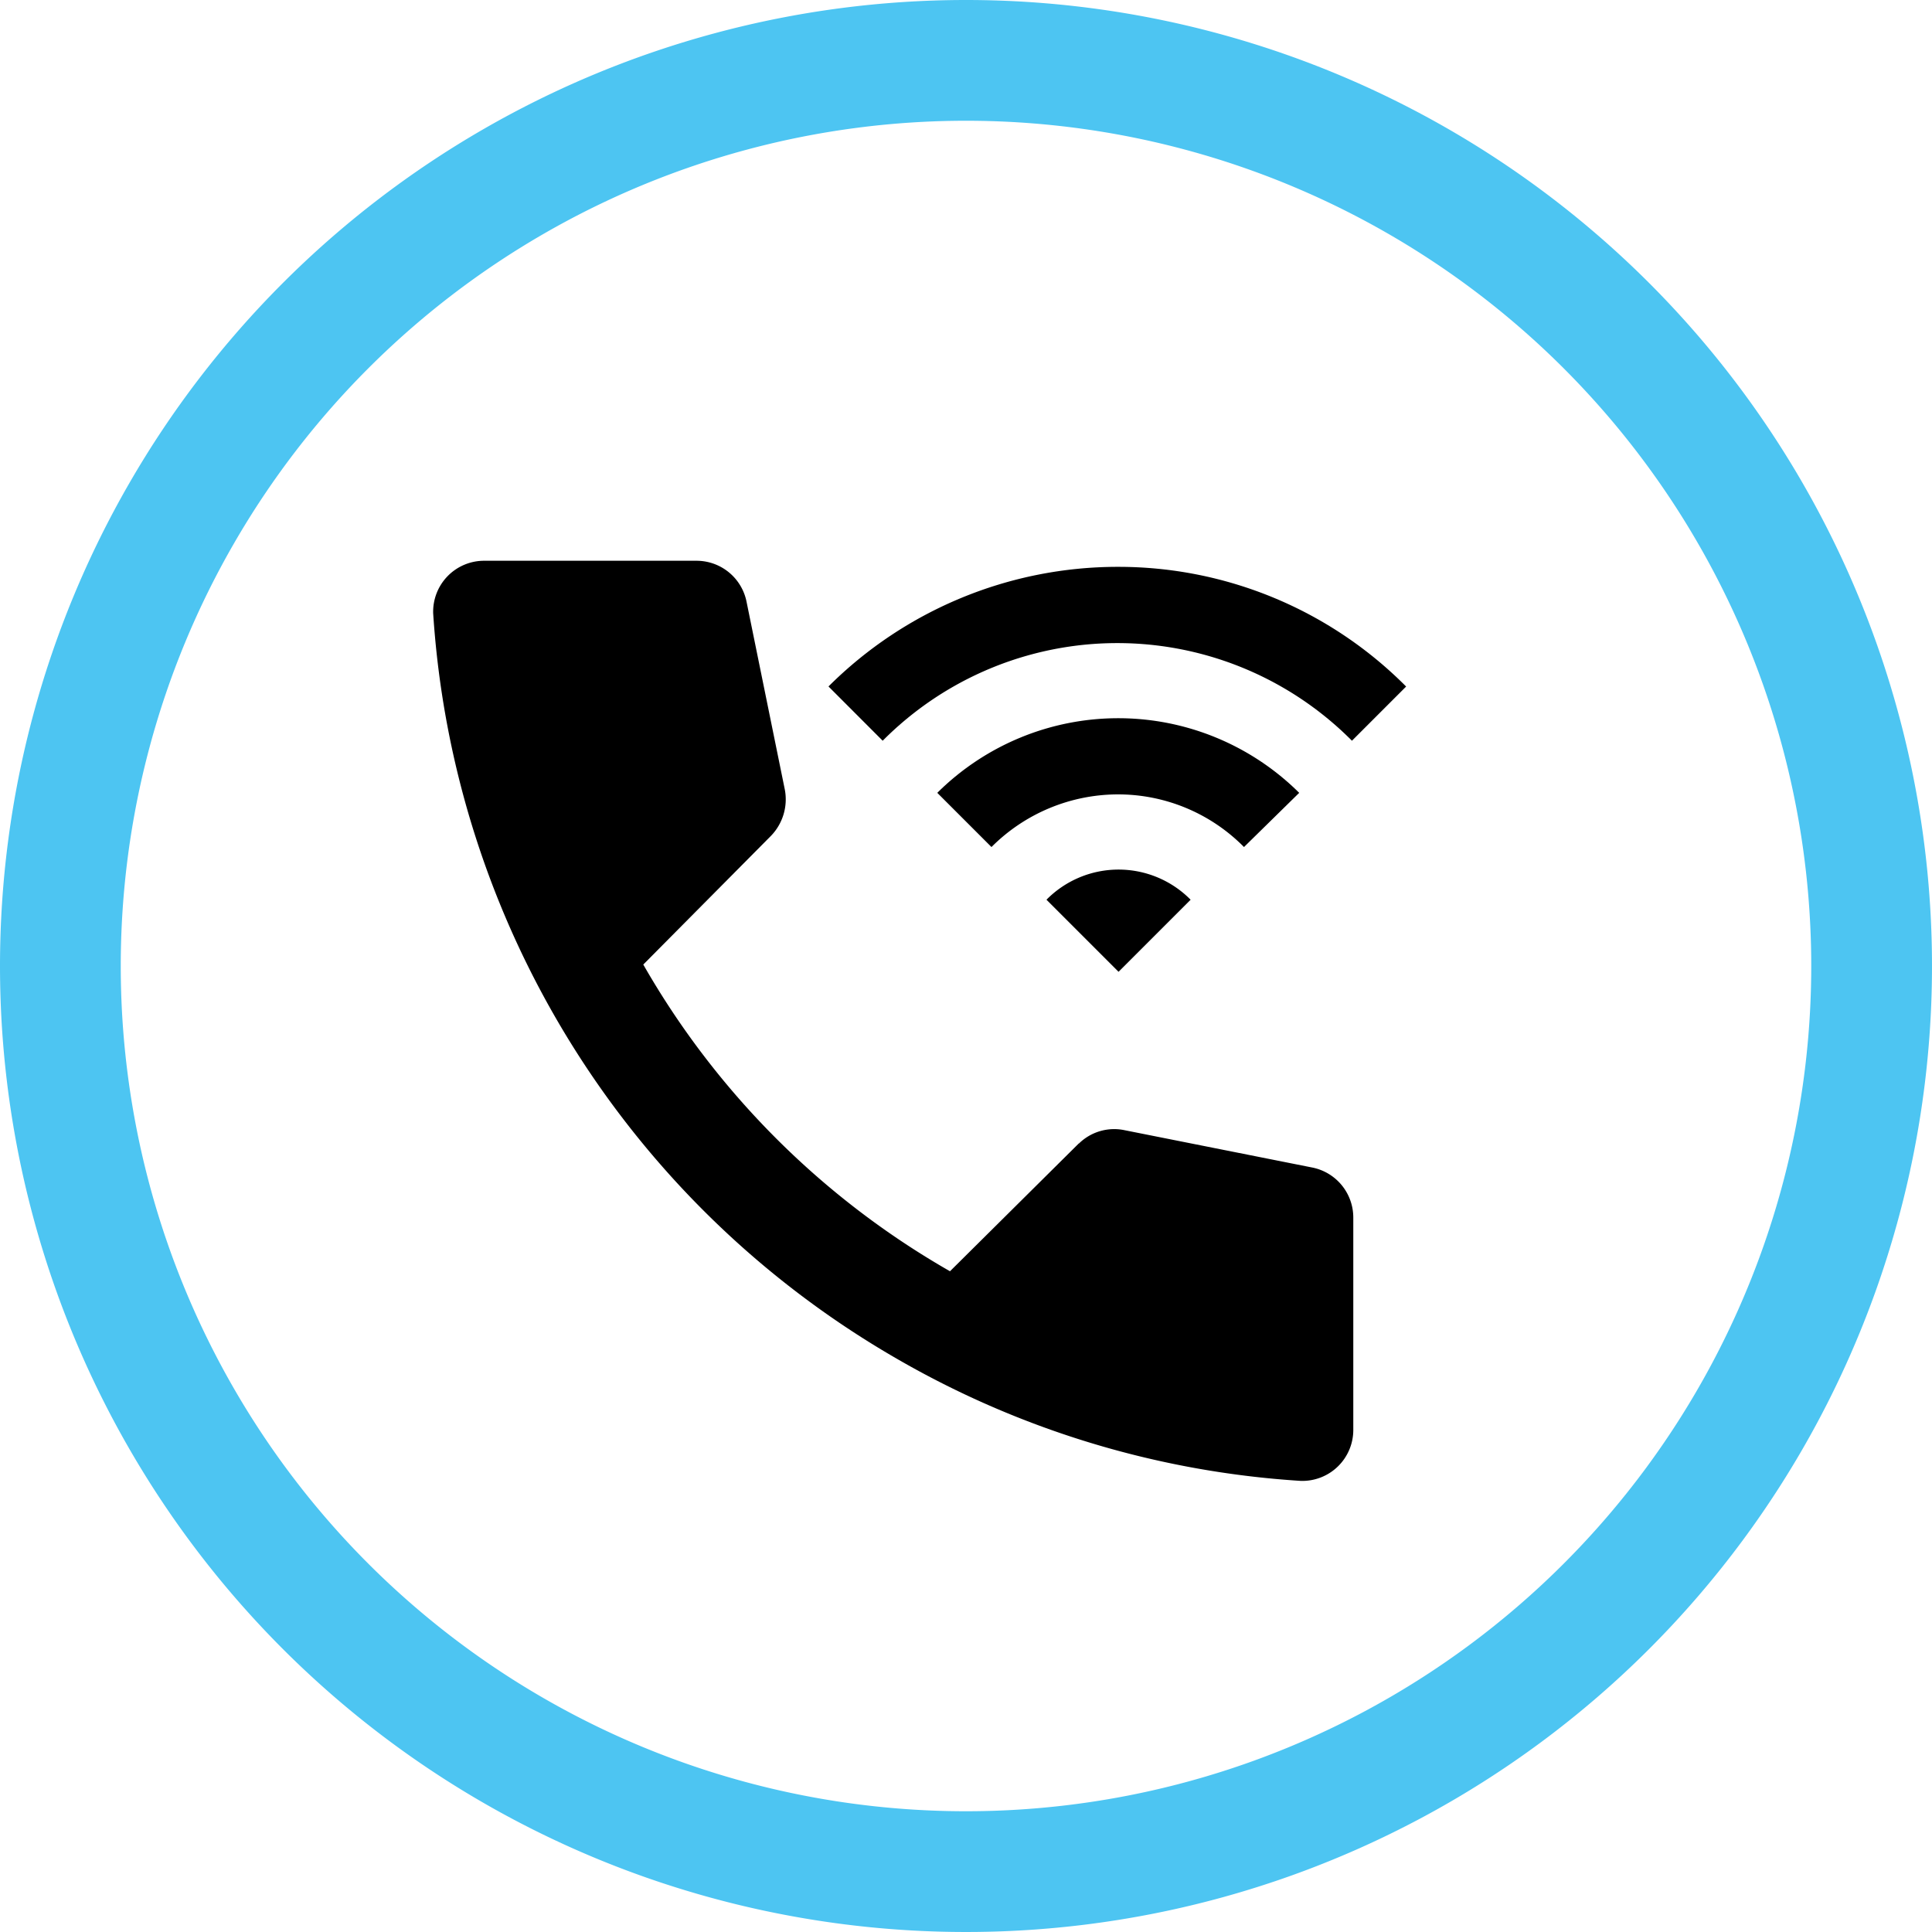
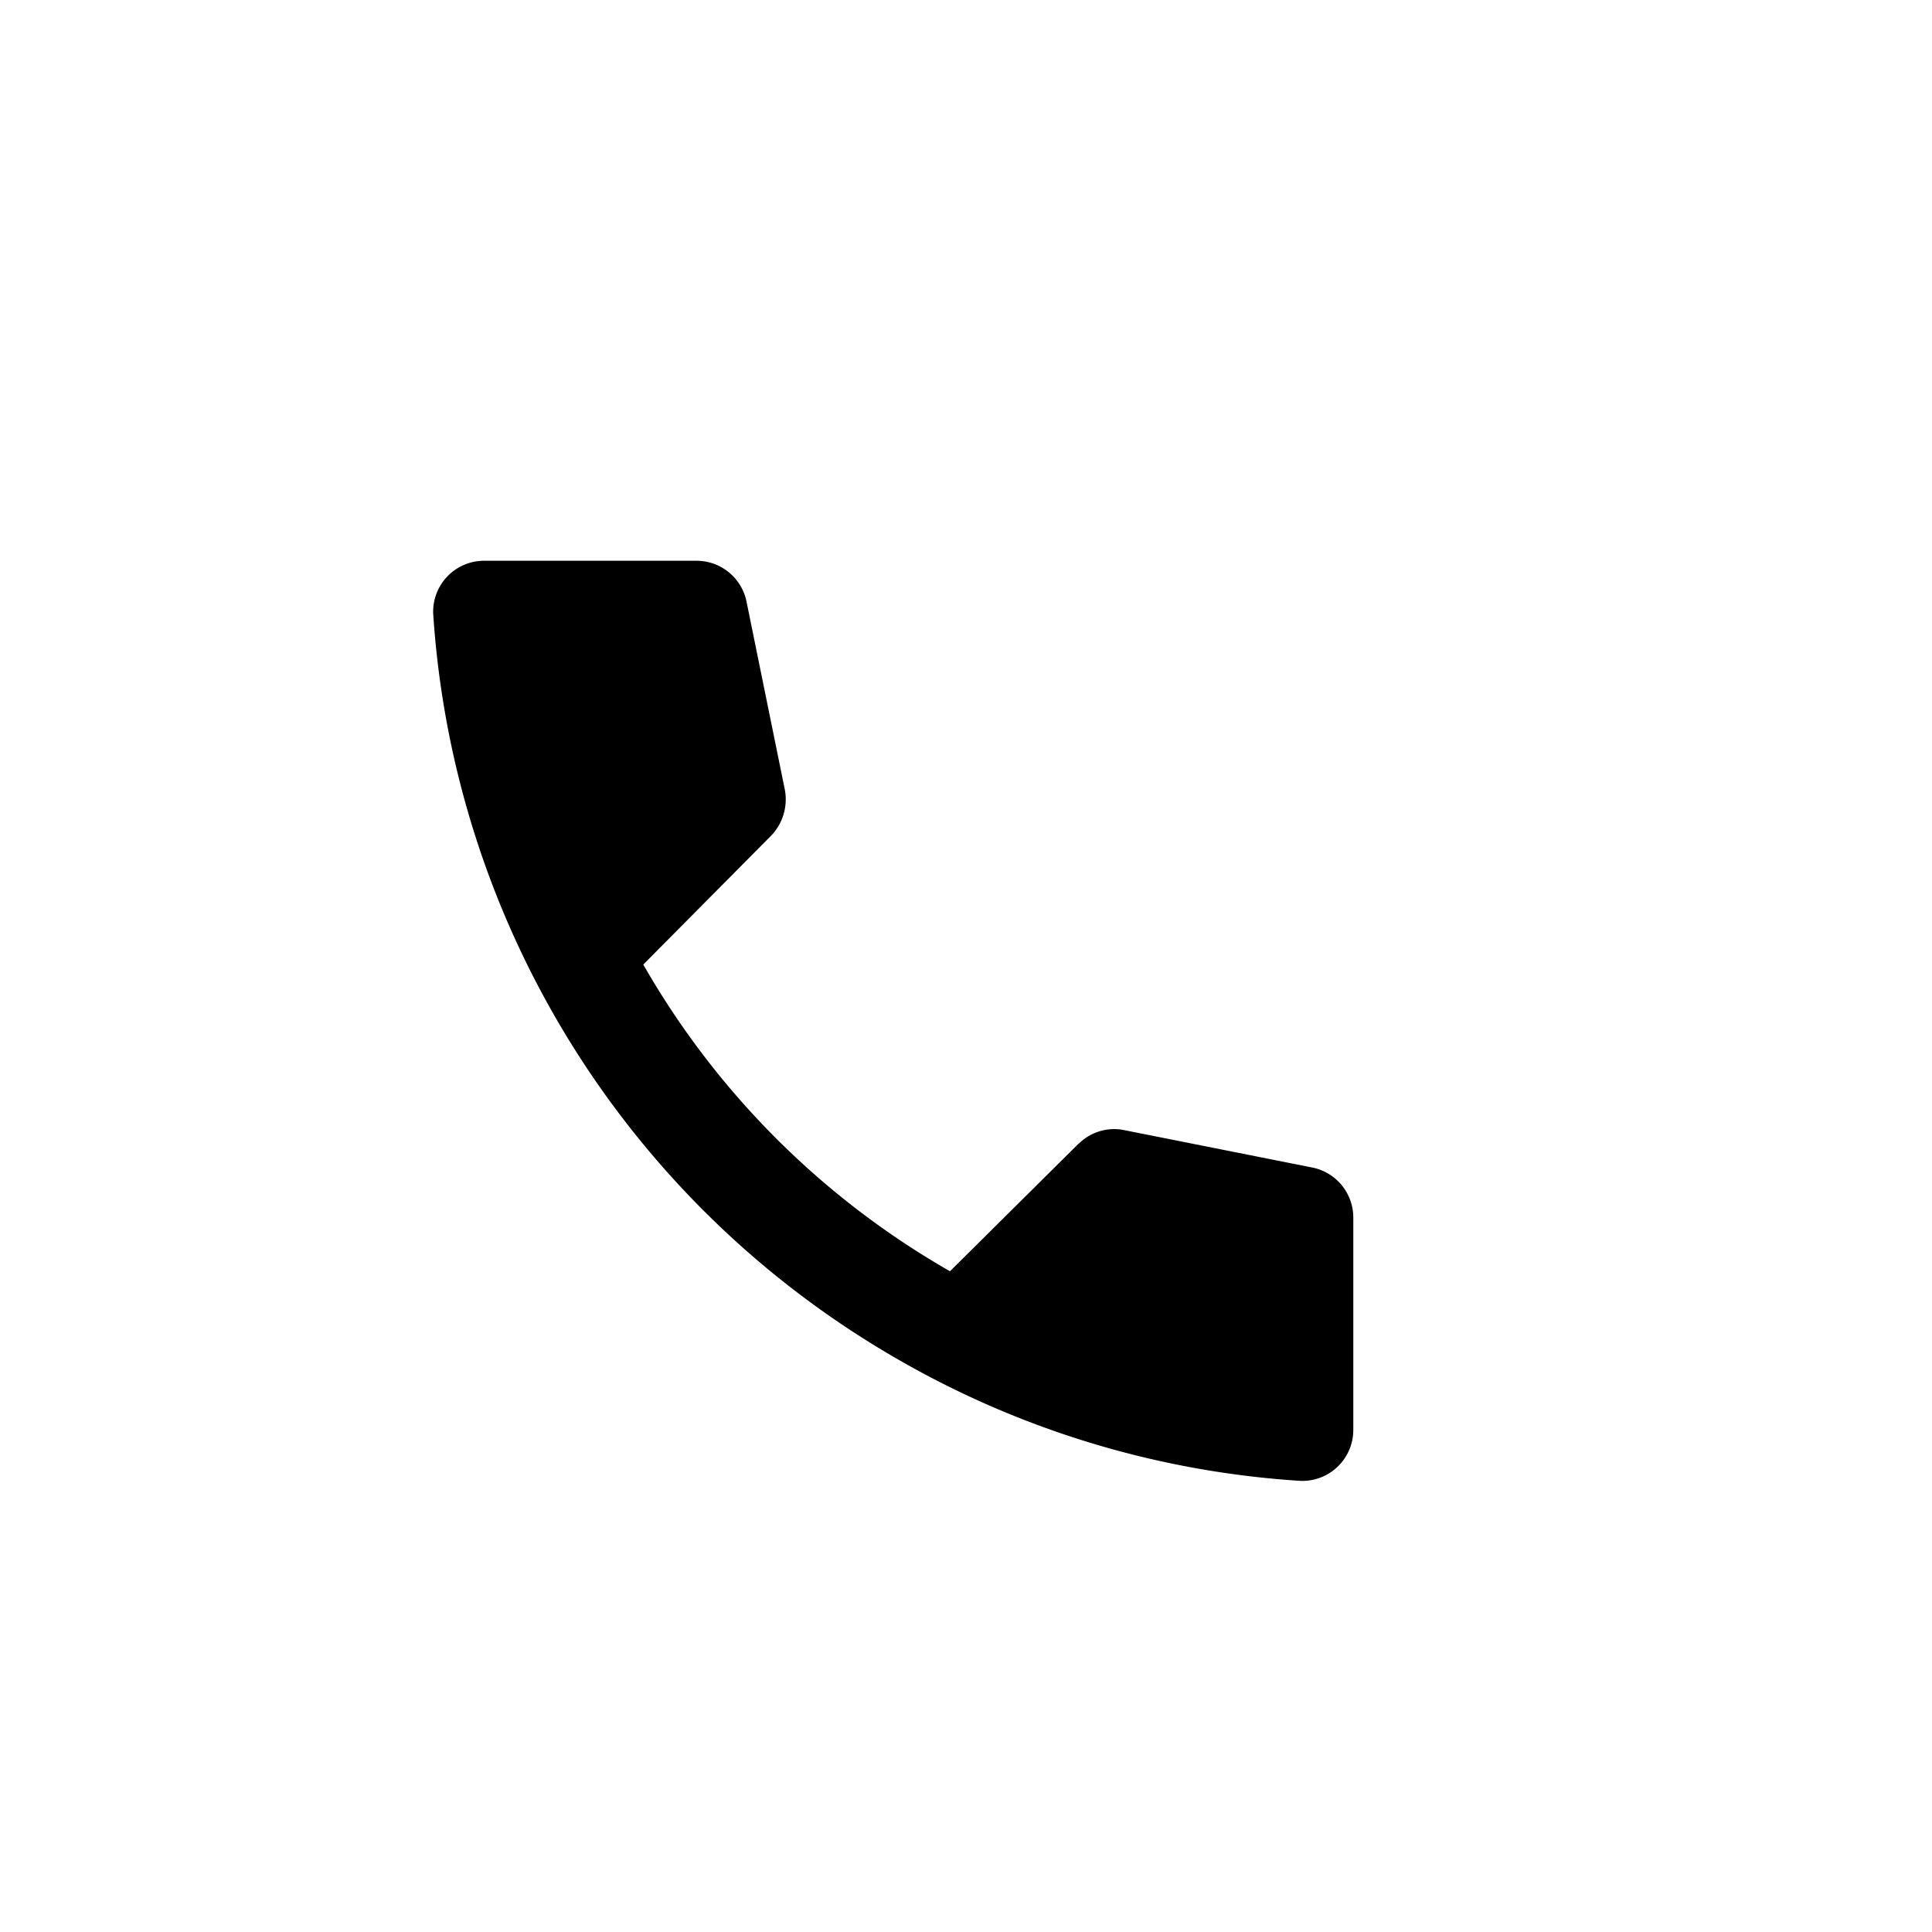
<svg xmlns="http://www.w3.org/2000/svg" width="80" height="80" viewBox="0 0 80 80">
  <g id="Group_2235" data-name="Group 2235" transform="translate(0.5 0.5)">
    <g id="Group_2236" data-name="Group 2236" transform="translate(2 2)">
-       <path id="Path_7246" data-name="Path 7246" d="M37.5,0A37.5,37.5,0,1,1,0,37.5,37.5,37.5,0,0,1,37.5,0Z" fill="none" stroke="#4dc5f2" stroke-width="5" />
-       <path id="Path_7242" data-name="Path 7242" d="M28.246,11a16.964,16.964,0,0,0-11.98,4.953L18.51,18.2a13.695,13.695,0,0,1,19.431,0l2.244-2.244A16.789,16.789,0,0,0,28.246,11" transform="translate(15.54 9.972)" />
-       <path id="Path_7243" data-name="Path 7243" d="M33.372,17.089a10.629,10.629,0,0,0-14.986,0l2.244,2.244a7.411,7.411,0,0,1,5.228-2.18,7.323,7.323,0,0,1,5.228,2.18Z" transform="translate(17.925 13.241)" />
-       <path id="Path_7244" data-name="Path 7244" d="M20.516,18.248,23.5,21.232l2.984-2.984a4.191,4.191,0,0,0-5.969,0" transform="translate(20.317 16.508)" />
      <path id="Path_7245" data-name="Path 7245" d="M35.17,35.128,29.837,40.42a34.171,34.171,0,0,1-12.7-12.7l5.292-5.334a2.172,2.172,0,0,0,.571-1.9l-1.587-7.789A2.112,2.112,0,0,0,19.338,11H10.554a2.11,2.11,0,0,0-2.117,2.18,38.493,38.493,0,0,0,19.05,30.776A38.2,38.2,0,0,0,44.357,49.1a2.11,2.11,0,0,0,2.18-2.117V38.2a2.112,2.112,0,0,0-1.693-2.074l-7.768-1.545a2.085,2.085,0,0,0-1.9.55" transform="translate(7 9.72)" />
    </g>
  </g>
</svg>